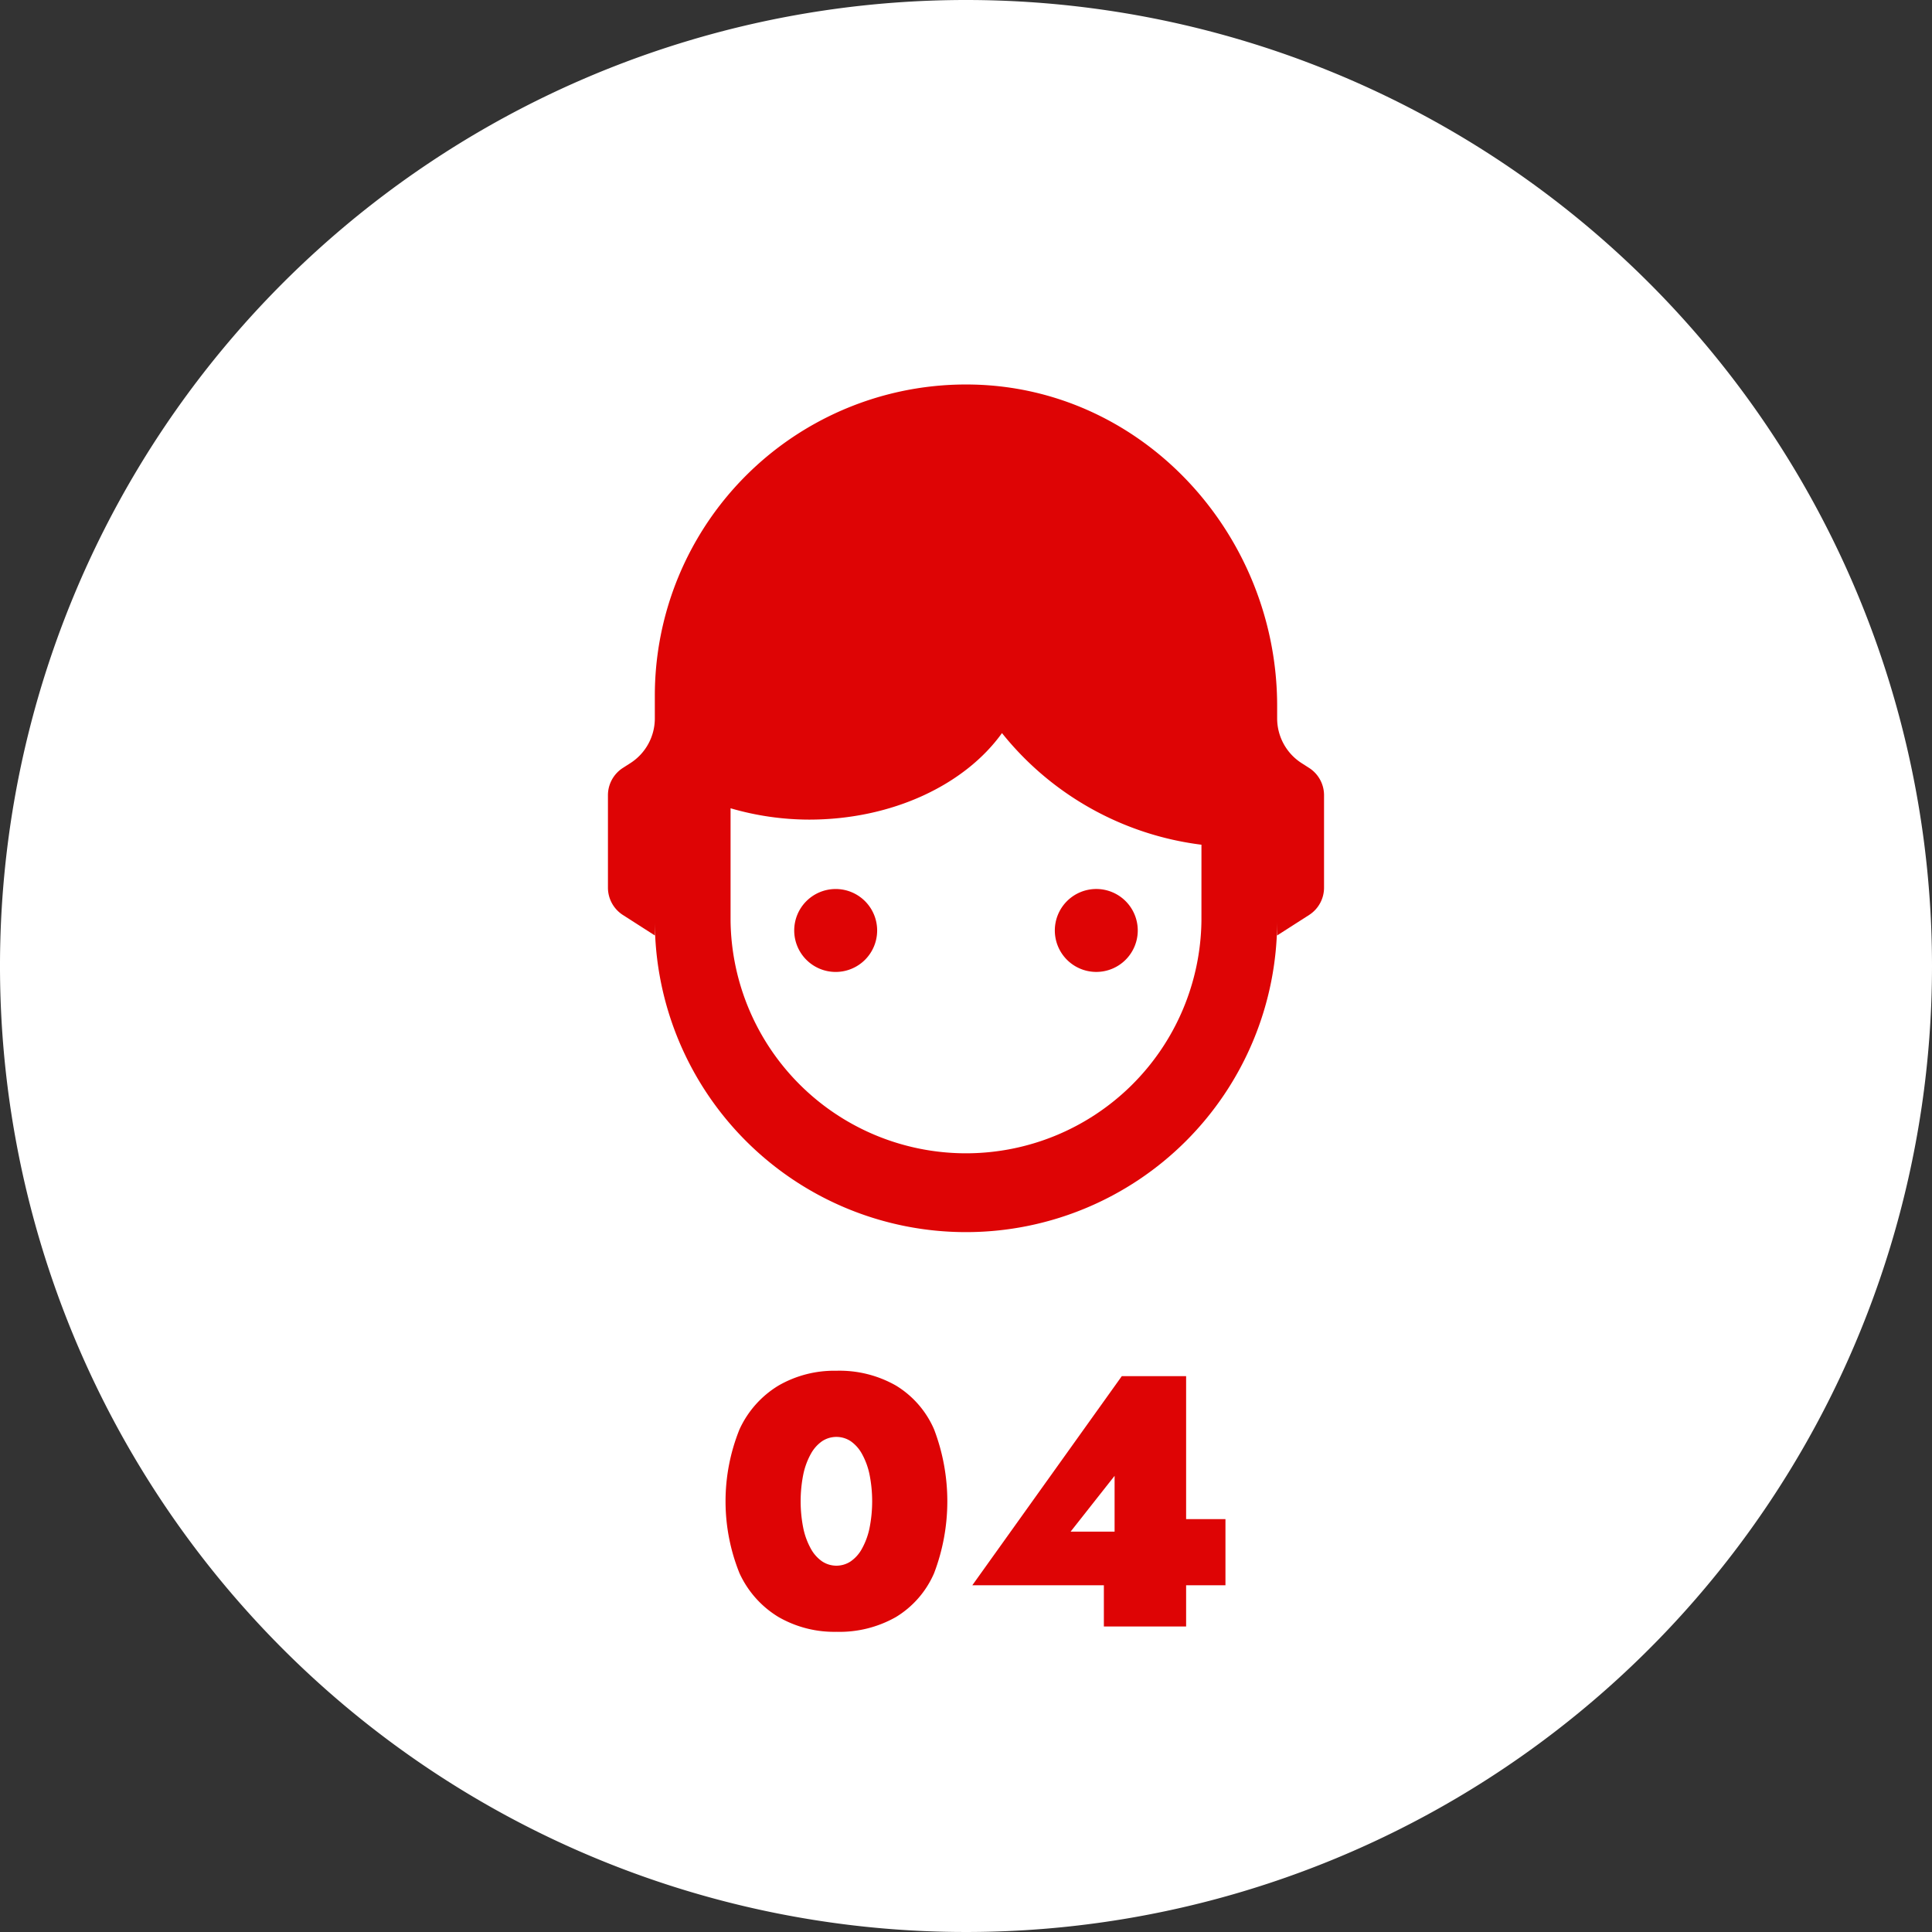
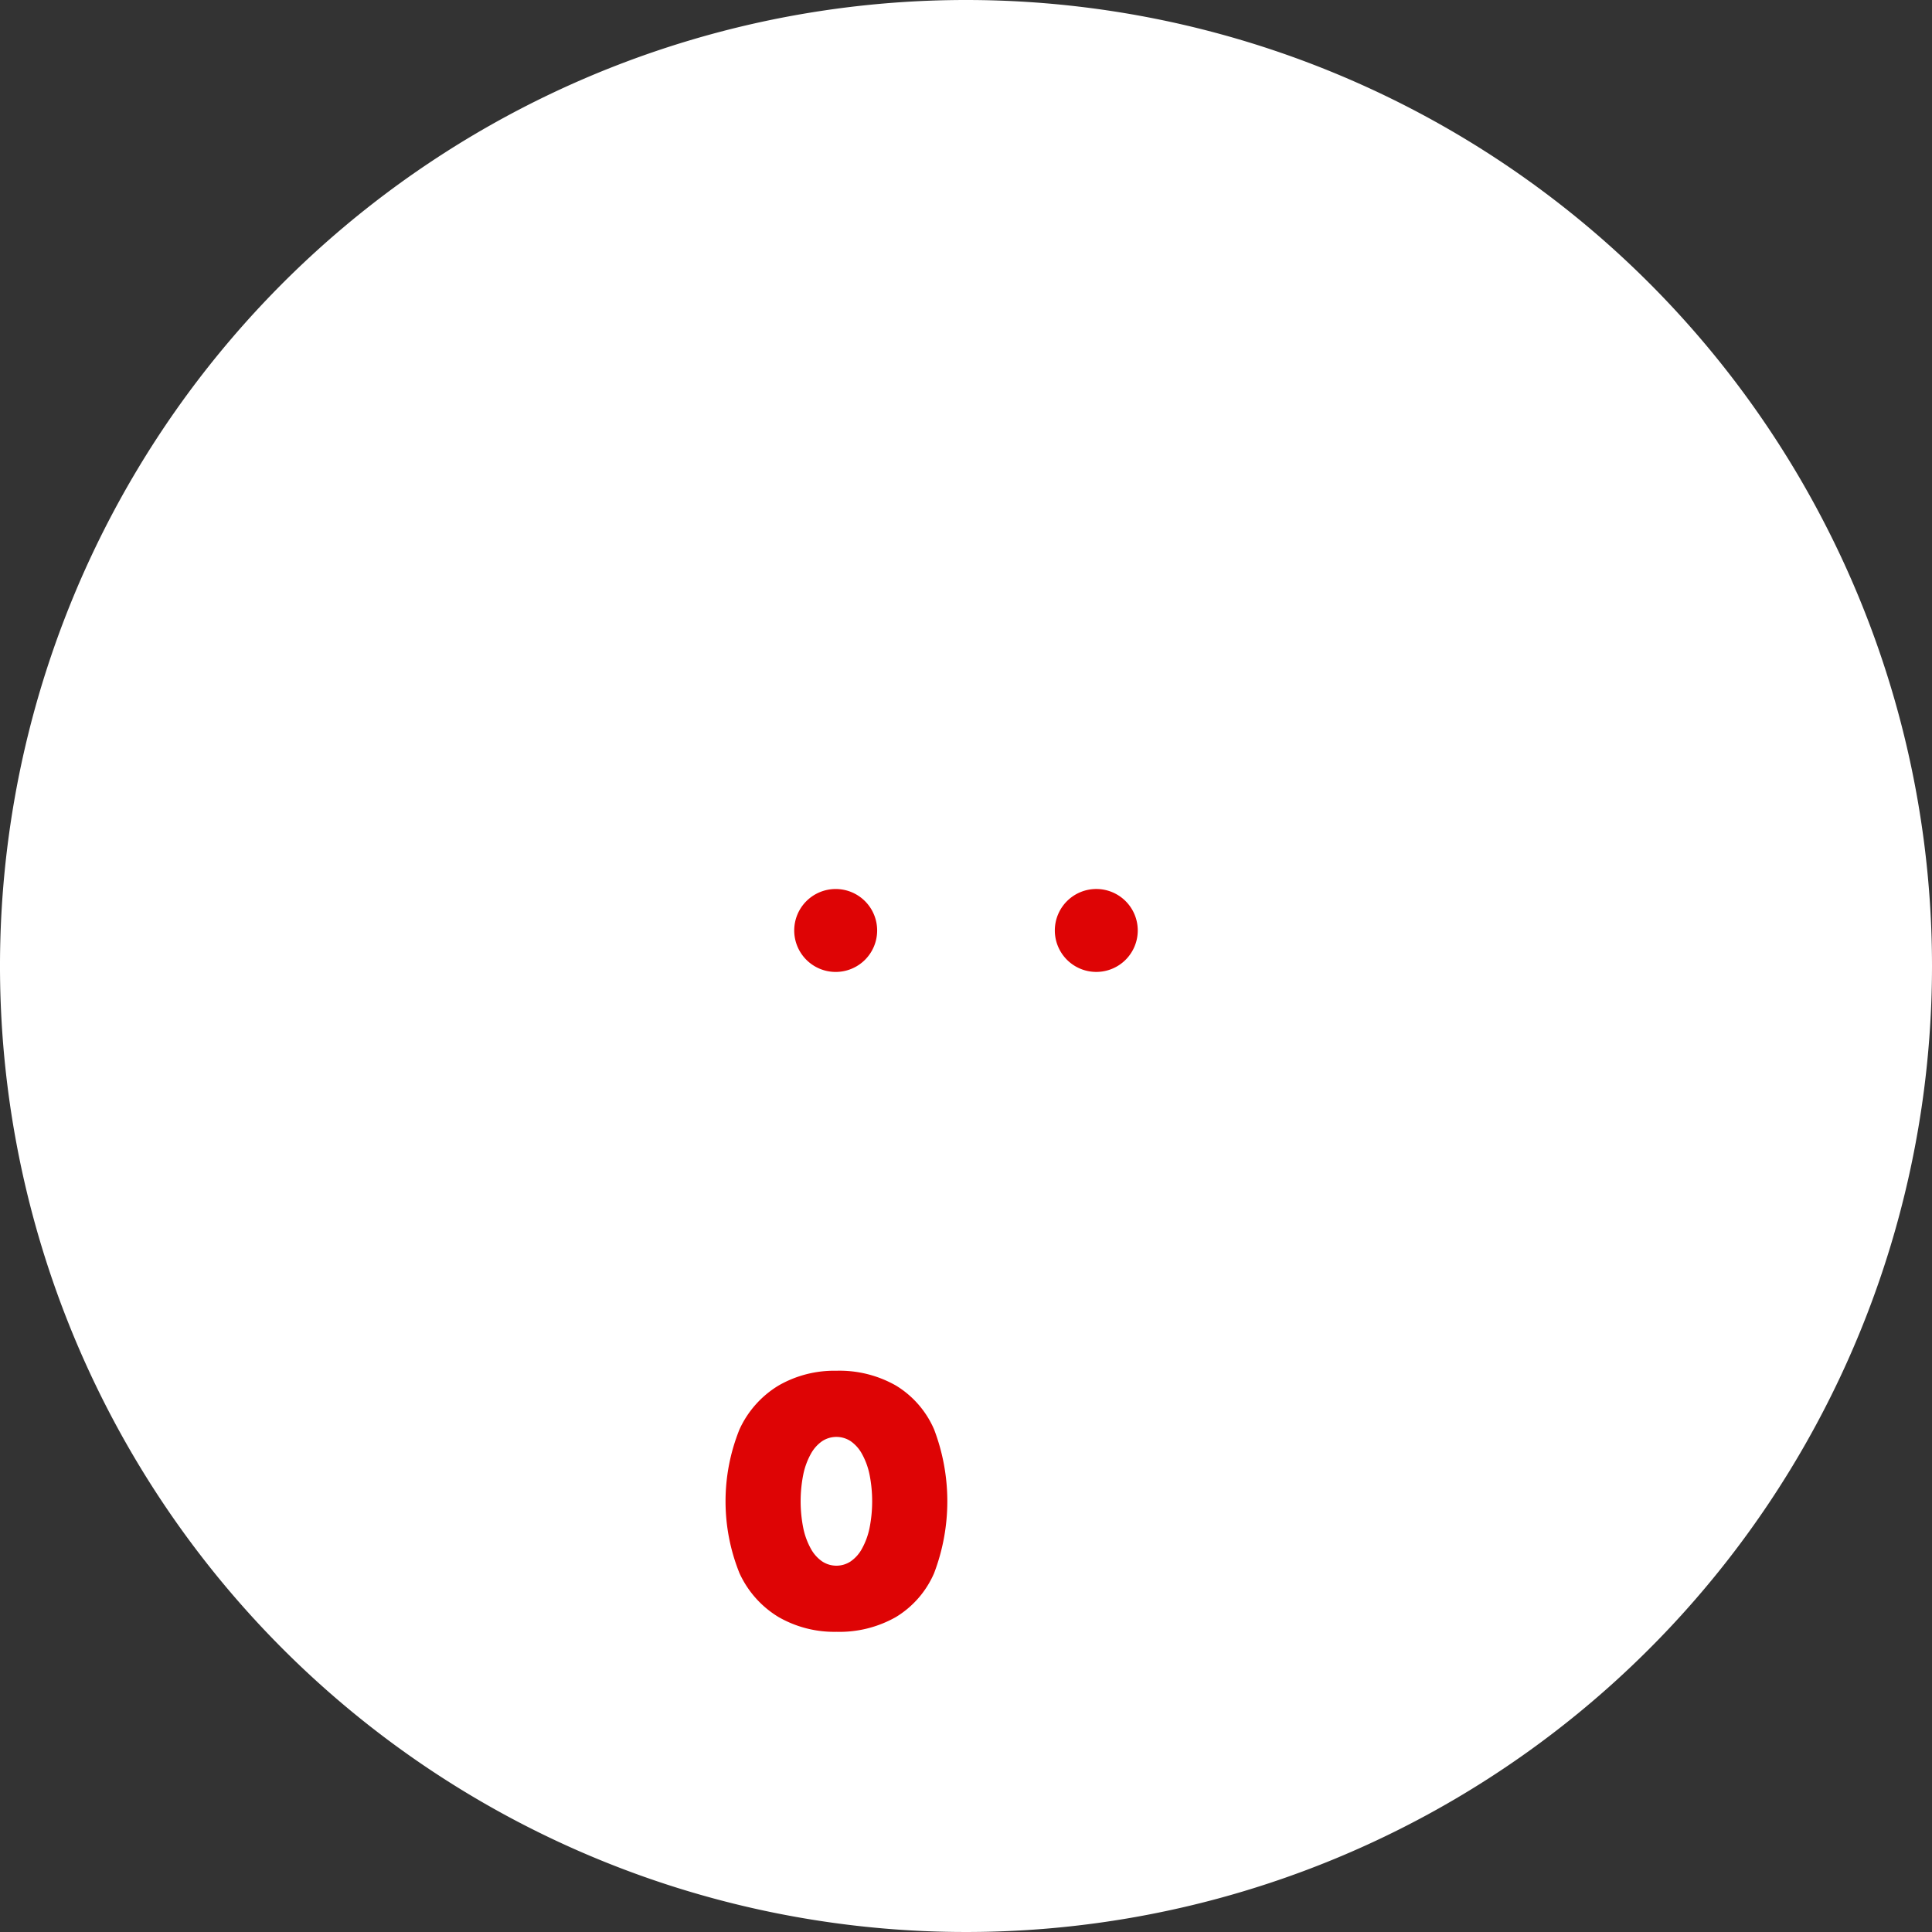
<svg xmlns="http://www.w3.org/2000/svg" width="97.242" height="97.242" viewBox="0 0 97.242 97.242">
  <rect x="0" y="0" width="97.242" height="97.242" fill="#333333" stroke="none" />
  <g id="グループ_151" data-name="グループ 151" transform="translate(-331 -1709.291)">
    <path id="パス_908" data-name="パス 908" d="M48.621,111.118a48.621,48.621,0,1,0,48.621,48.621,48.621,48.621,0,0,0-48.621-48.621" transform="translate(331 1598.173)" fill="#fff" />
-     <path id="パス_909" data-name="パス 909" d="M65.89,149.769l-.378-.242a2.674,2.674,0,0,1-1.23-2.25v-.627c0-8.623-6.747-16.02-15.368-16.177a15.661,15.661,0,0,0-15.955,15.658v1.146a2.672,2.672,0,0,1-1.23,2.25l-.378.242a1.635,1.635,0,0,0-.752,1.375v4.651a1.637,1.637,0,0,0,.752,1.376l1.608,1.03v-.729a15.661,15.661,0,0,0,31.323,0v.729l1.608-1.03a1.634,1.634,0,0,0,.752-1.376v-4.651a1.632,1.632,0,0,0-.752-1.375m-5.419,7.7a11.851,11.851,0,0,1-23.7,0V151.8a14.179,14.179,0,0,0,3.951.571c4.2,0,7.85-1.763,9.71-4.355a15.281,15.281,0,0,0,10.04,5.619Z" transform="translate(331 1598.173)" fill="#de0405" />
    <path id="パス_910" data-name="パス 910" d="M42.063,155.864a2.087,2.087,0,1,0,2.086,2.087,2.087,2.087,0,0,0-2.086-2.087" transform="translate(331 1598.173)" fill="#de0405" />
    <path id="パス_911" data-name="パス 911" d="M55.178,160.037a2.087,2.087,0,1,0-2.086-2.086,2.086,2.086,0,0,0,2.086,2.086" transform="translate(331 1598.173)" fill="#de0405" />
    <path id="パス_912" data-name="パス 912" d="M37.22,183.063a5.01,5.01,0,0,1,1.962-2.205,5.612,5.612,0,0,1,2.916-.747,5.741,5.741,0,0,1,3,.747,4.817,4.817,0,0,1,1.917,2.205,10.163,10.163,0,0,1,0,7.237,4.817,4.817,0,0,1-1.917,2.205,5.75,5.75,0,0,1-3,.746,5.621,5.621,0,0,1-2.916-.746A5.01,5.01,0,0,1,37.22,190.3a9.677,9.677,0,0,1,0-7.237m3.213,4.977a3.662,3.662,0,0,0,.378,1.026,1.852,1.852,0,0,0,.567.639,1.3,1.3,0,0,0,1.44,0,1.842,1.842,0,0,0,.567-.639,3.662,3.662,0,0,0,.378-1.026,6.908,6.908,0,0,0,0-2.718,3.655,3.655,0,0,0-.378-1.025,1.865,1.865,0,0,0-.567-.64,1.308,1.308,0,0,0-1.44,0,1.875,1.875,0,0,0-.567.64,3.655,3.655,0,0,0-.378,1.025,6.908,6.908,0,0,0,0,2.718" transform="translate(331 1598.173)" fill="#de0405" />
-     <path id="パス_913" data-name="パス 913" d="M56.463,180.382H59.7v12.6h-4.14v-3.168l.54-.2V185.4l-2.214,2.809H58.8l.306-.631h2.574v3.33H48.939Z" transform="translate(331 1598.173)" fill="#de0405" />
  </g>
</svg>